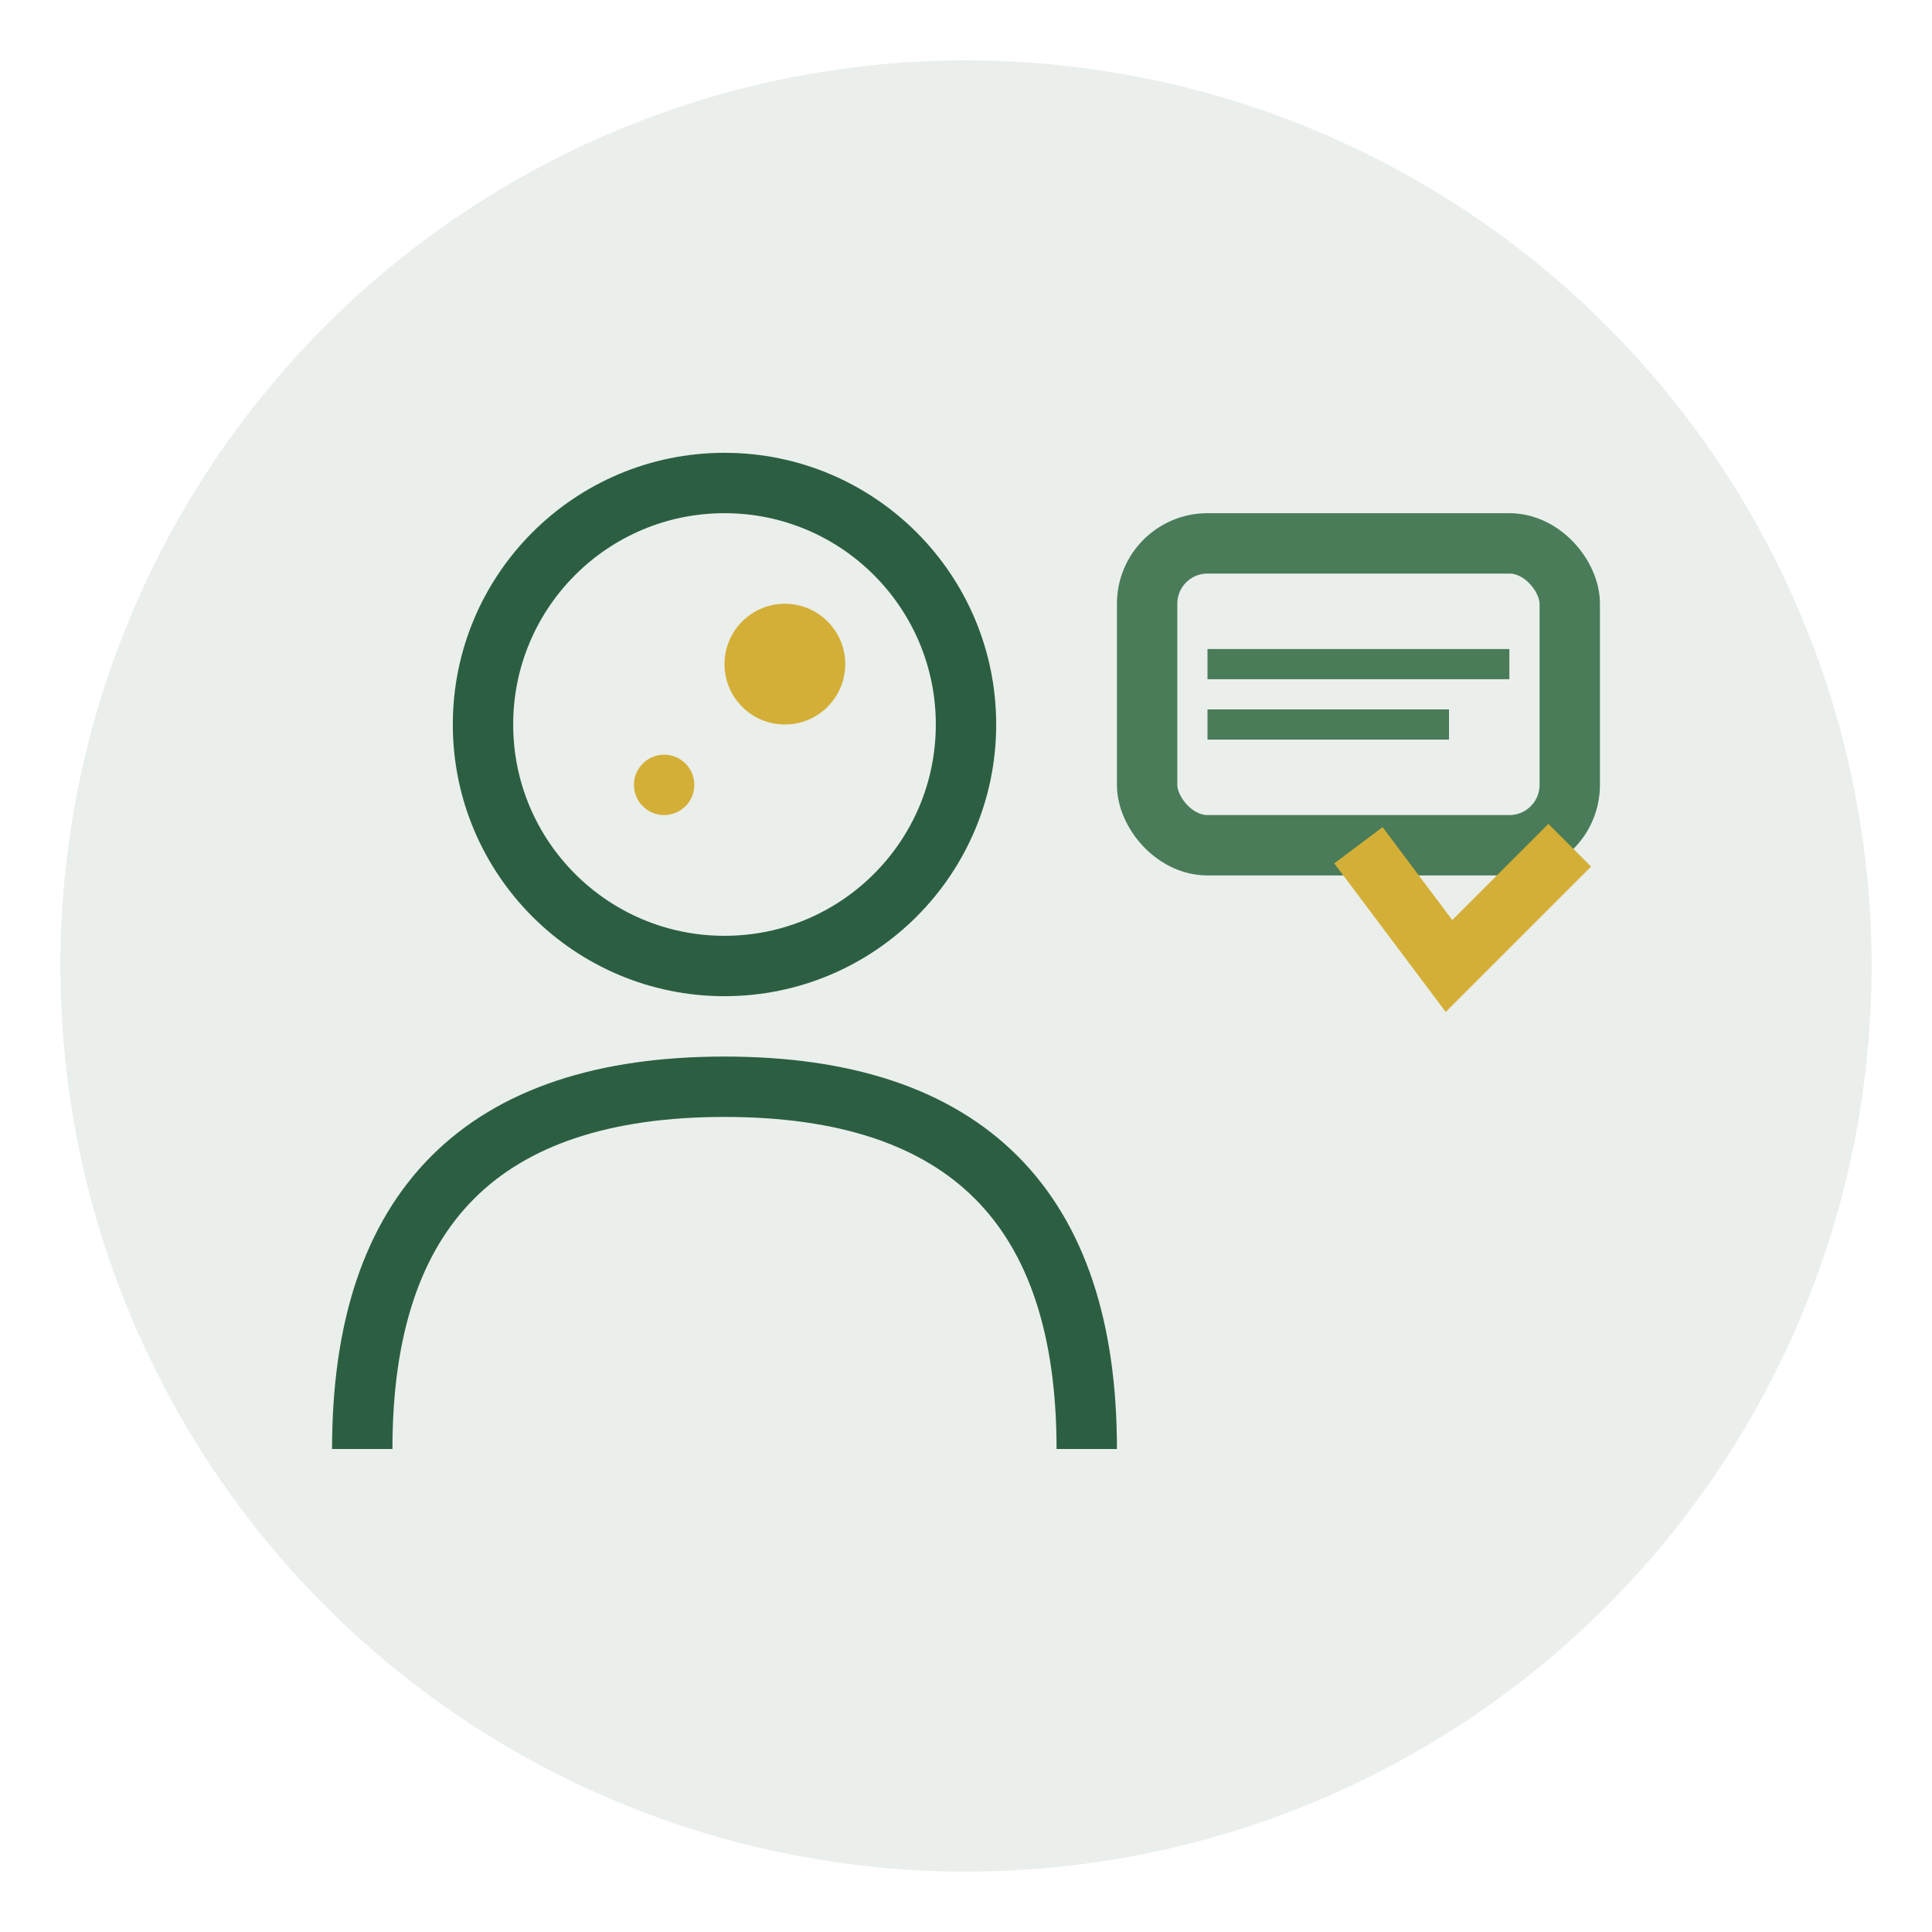
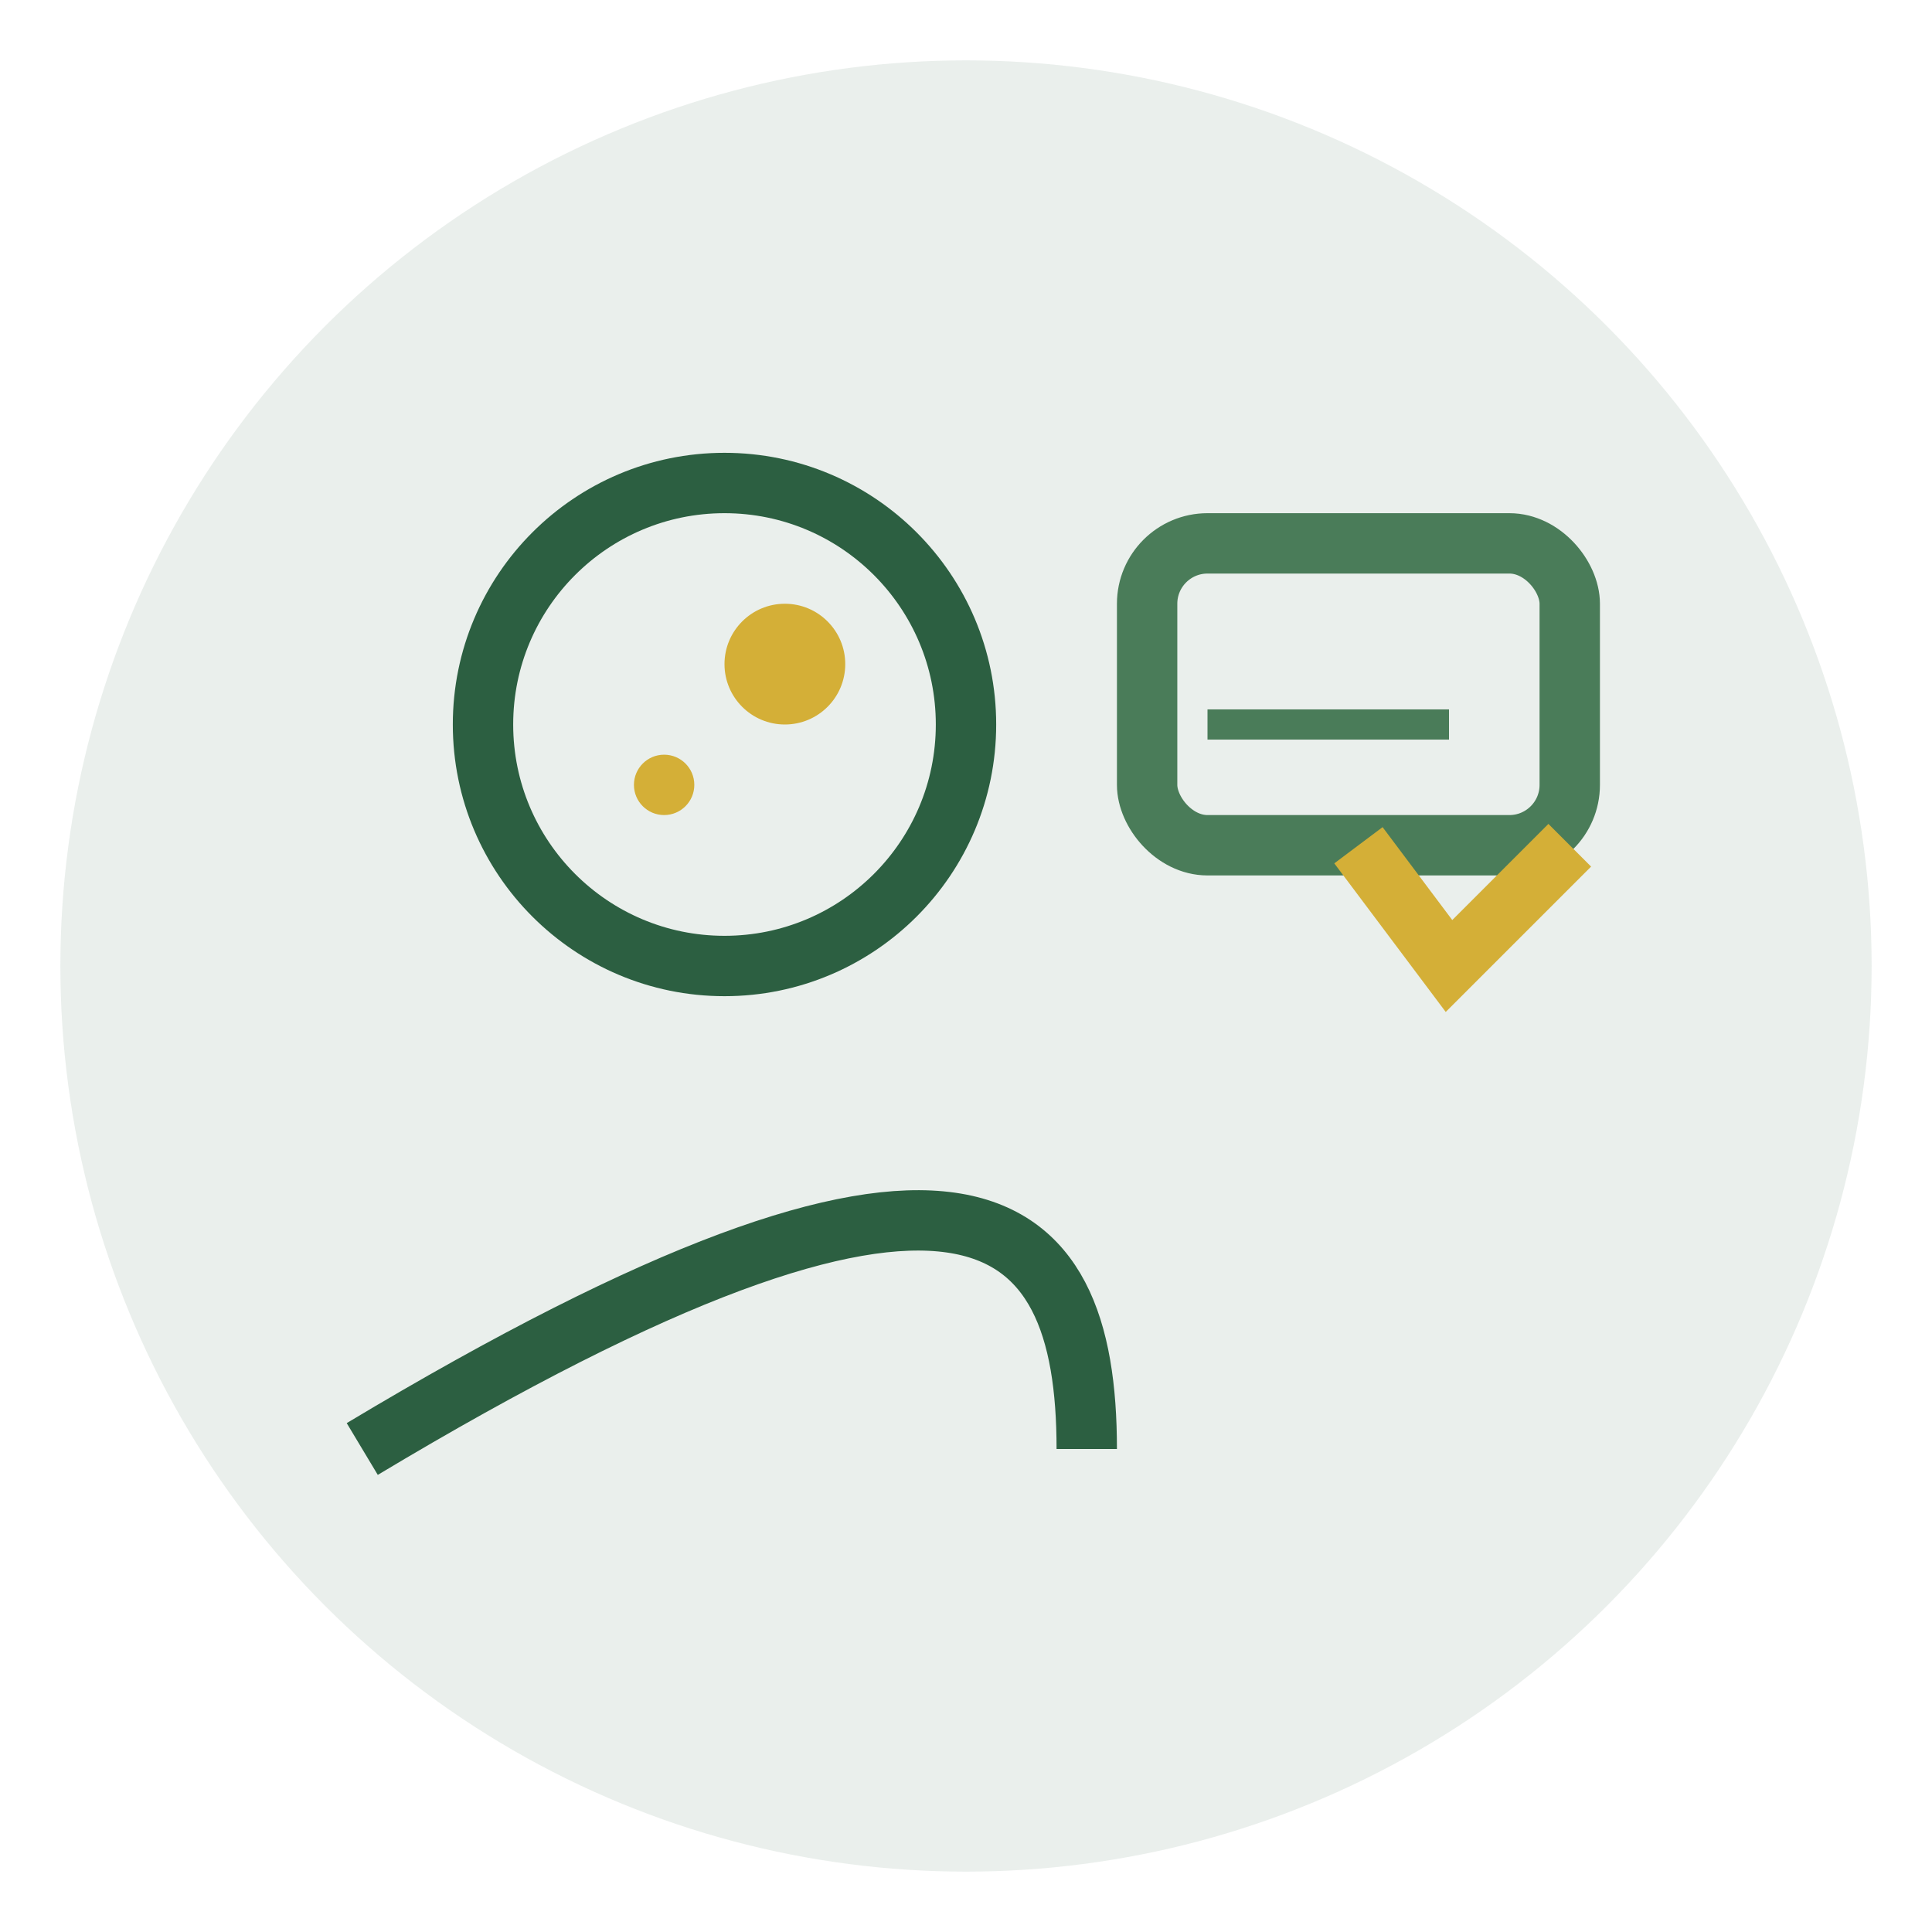
<svg xmlns="http://www.w3.org/2000/svg" width="64" height="64" viewBox="0 0 64 64" fill="none">
  <circle cx="32" cy="32" r="30" fill="#2c5f41" opacity="0.1" />
  <circle cx="24" cy="24" r="8" fill="none" stroke="#2c5f41" stroke-width="2" />
-   <path d="M12 48 C12 40 16 36 24 36 C32 36 36 40 36 48" fill="none" stroke="#2c5f41" stroke-width="2" />
+   <path d="M12 48 C32 36 36 40 36 48" fill="none" stroke="#2c5f41" stroke-width="2" />
  <rect x="38" y="18" width="14" height="10" rx="2" fill="none" stroke="#4a7c59" stroke-width="2" />
-   <line x1="40" y1="22" x2="50" y2="22" stroke="#4a7c59" stroke-width="1" />
  <line x1="40" y1="24" x2="48" y2="24" stroke="#4a7c59" stroke-width="1" />
  <path d="M45 28 L48 32 L52 28" fill="none" stroke="#d4af37" stroke-width="2" />
  <circle cx="26" cy="22" r="2" fill="#d4af37" />
  <circle cx="22" cy="26" r="1" fill="#d4af37" />
</svg>